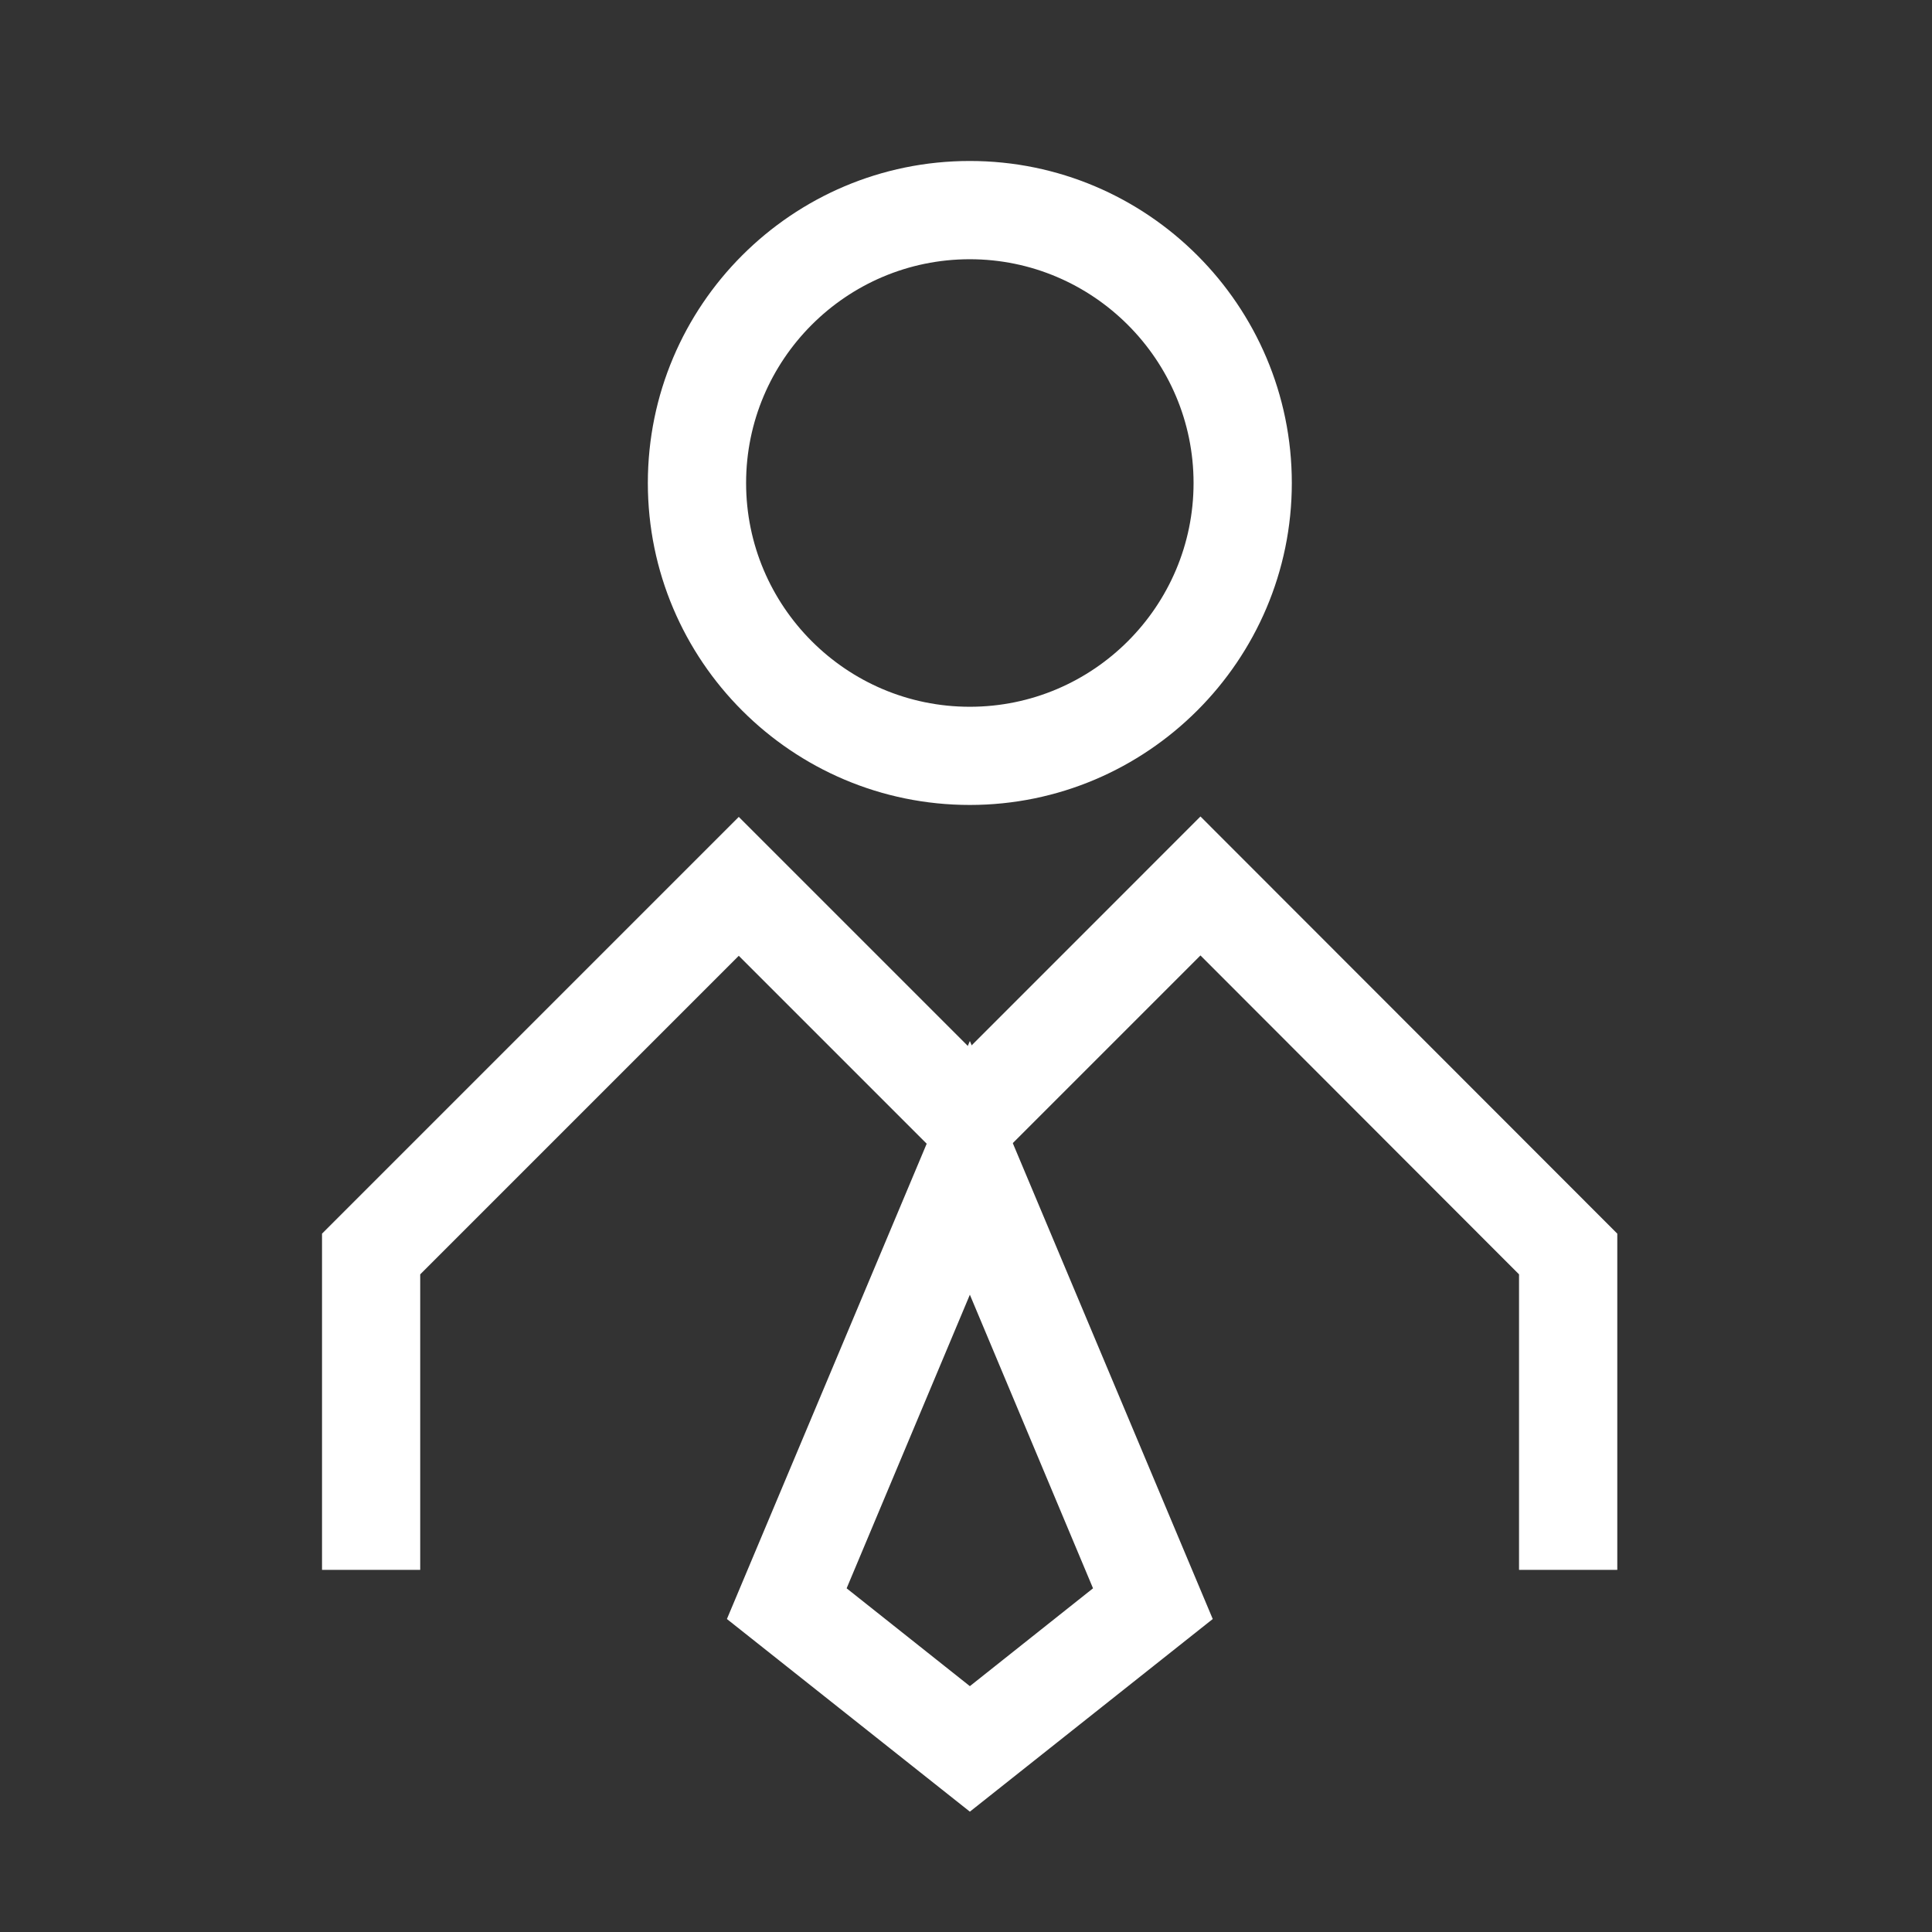
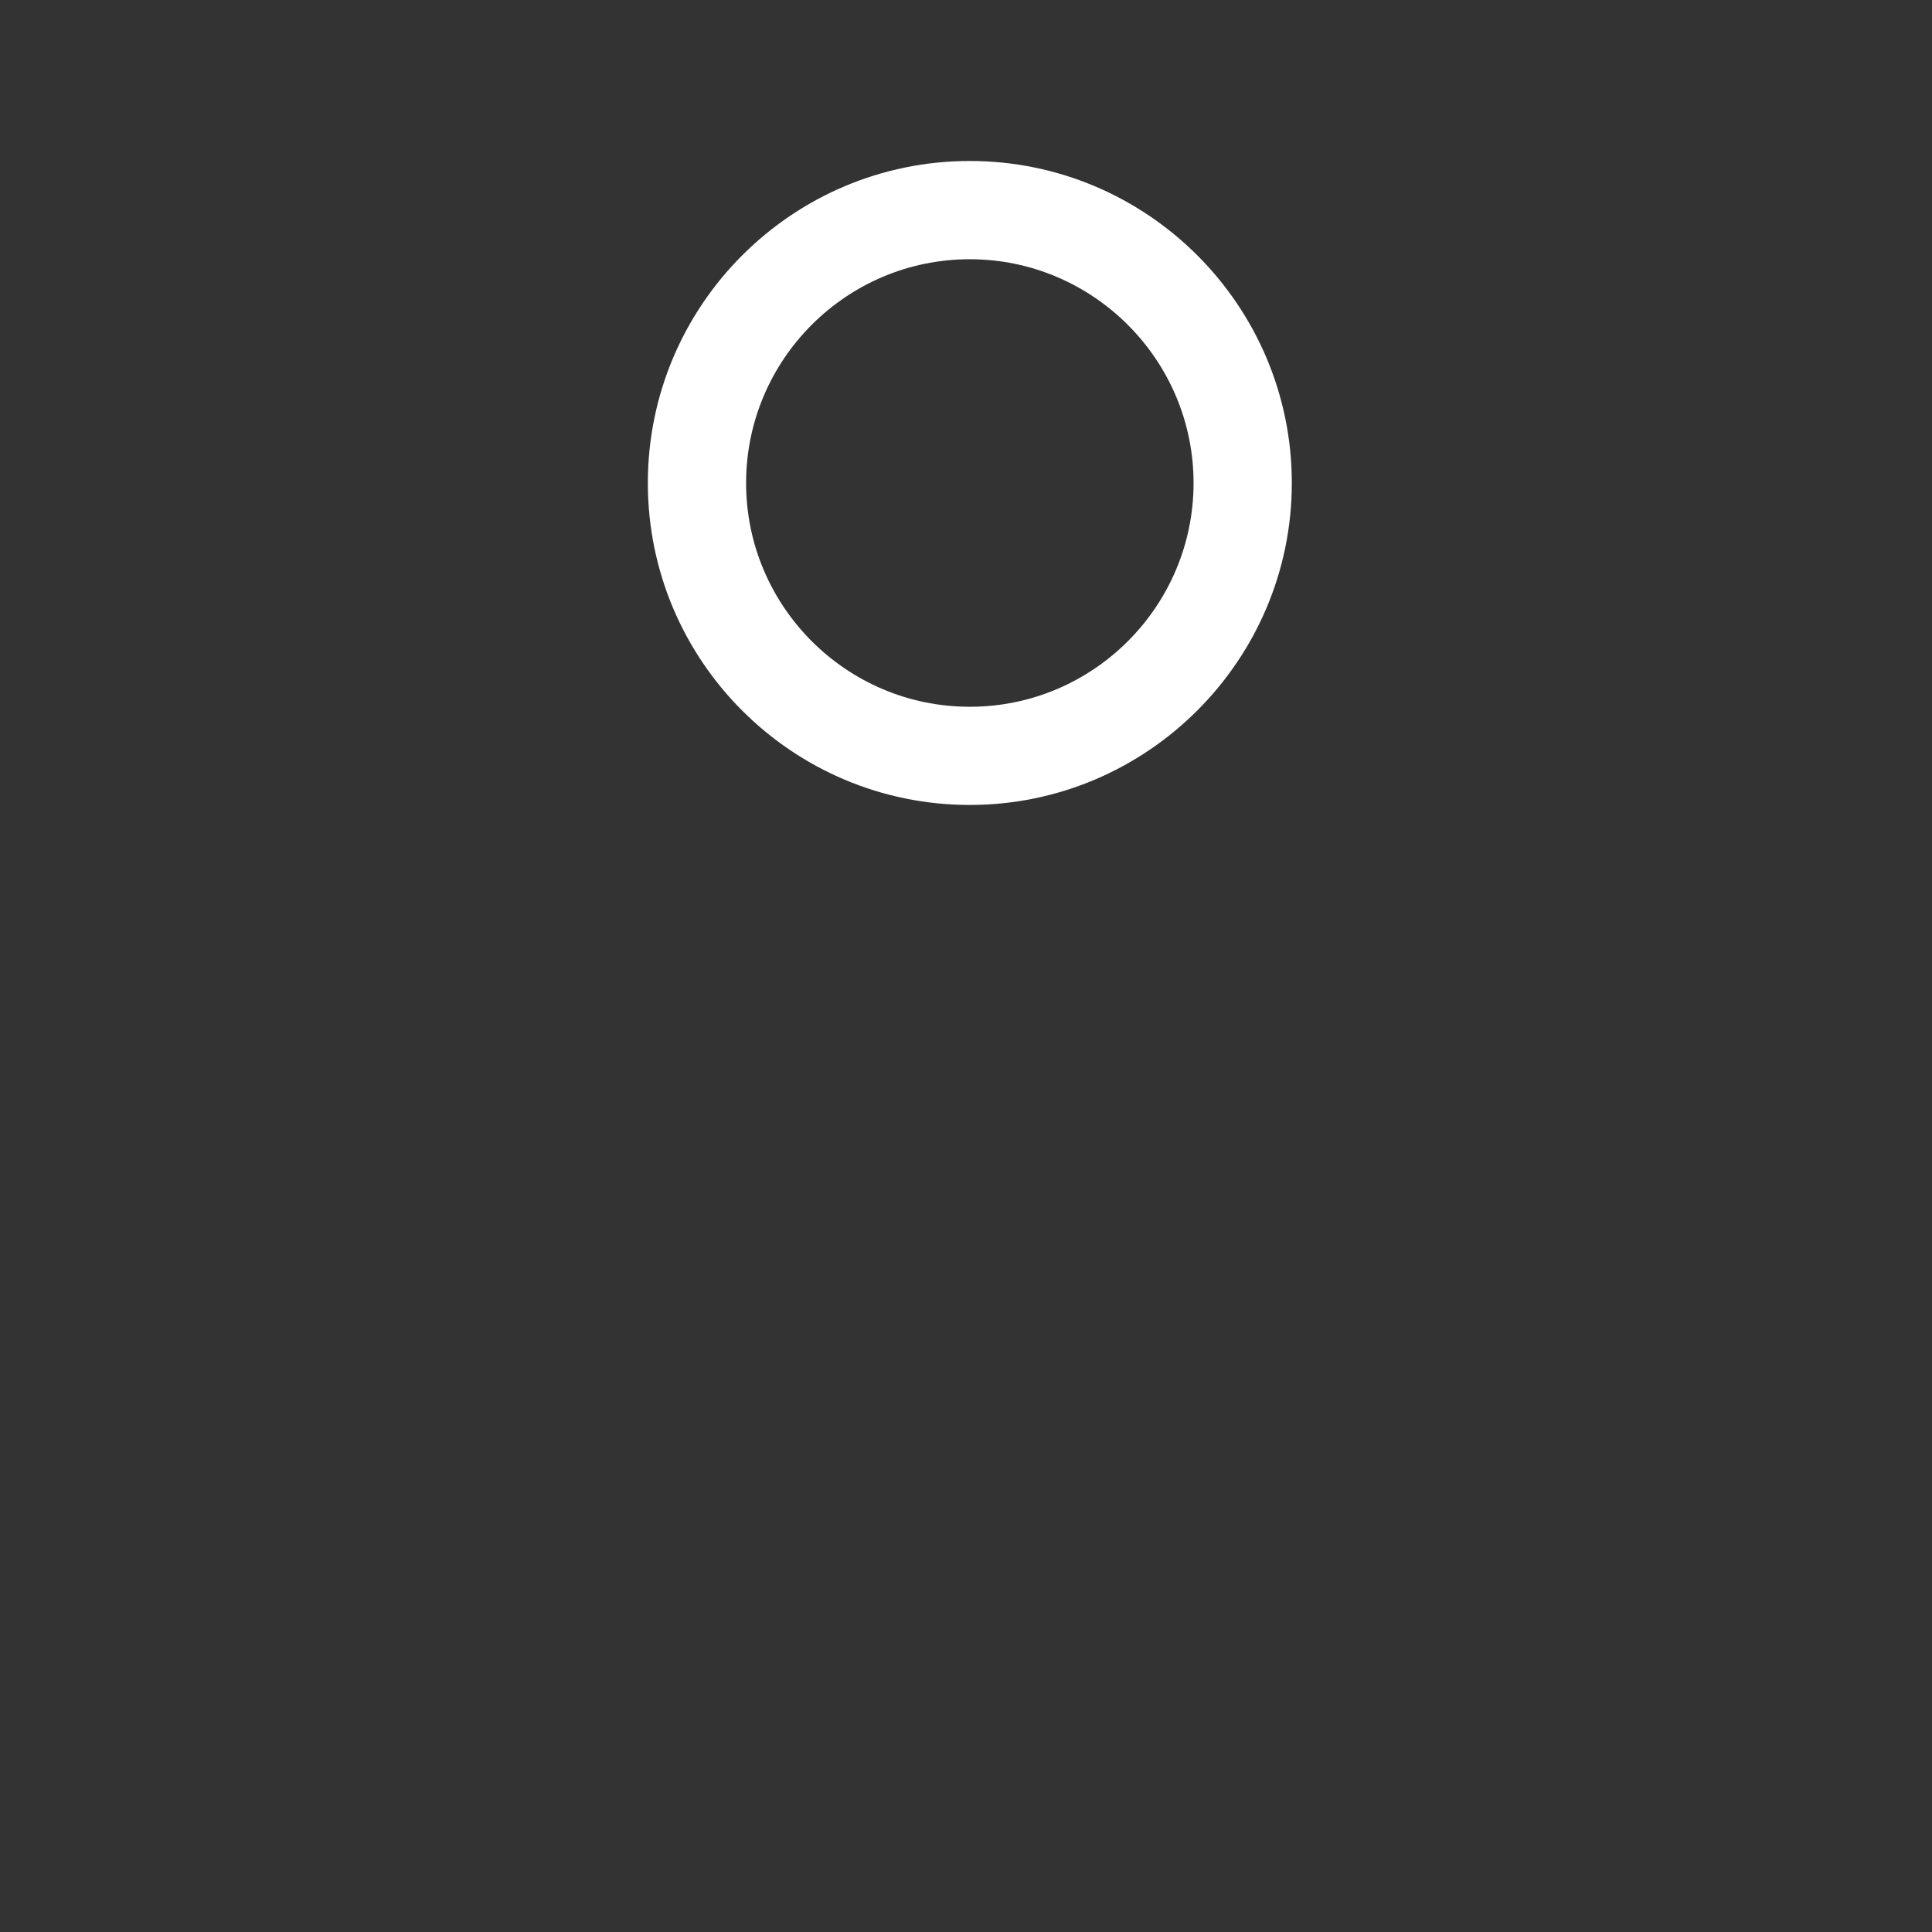
<svg xmlns="http://www.w3.org/2000/svg" width="28" height="28" viewBox="0 0 28 28" fill="none">
  <rect x="0" y="0" width="28" height="28" fill="#333333" stroke="none" />
-   <path d="M23.439 22.752H22.015V18.469L17.398 13.847L14.05 17.195L10.707 13.852L6.09 18.469V22.752H4.667V17.879L10.707 11.839L14.05 15.182L17.398 11.833L23.439 17.879V22.752Z" fill="white" />
-   <path d="M14.056 26.256L10.535 23.464L14.056 15.087L17.576 23.464L14.056 26.256ZM12.27 23.019L14.056 24.437L15.841 23.019L14.056 18.764L12.27 23.019Z" fill="white" />
  <path d="M14.055 11.666C11.48 11.666 9.389 9.575 9.389 7C9.389 4.425 11.48 2.333 14.055 2.333C16.631 2.333 18.722 4.43 18.722 7C18.722 9.57 16.625 11.666 14.055 11.666ZM14.055 3.757C12.264 3.757 10.813 5.215 10.813 7C10.813 8.785 12.264 10.243 14.055 10.243C15.846 10.243 17.298 8.785 17.298 7C17.298 5.215 15.841 3.757 14.055 3.757Z" fill="white" />
</svg>